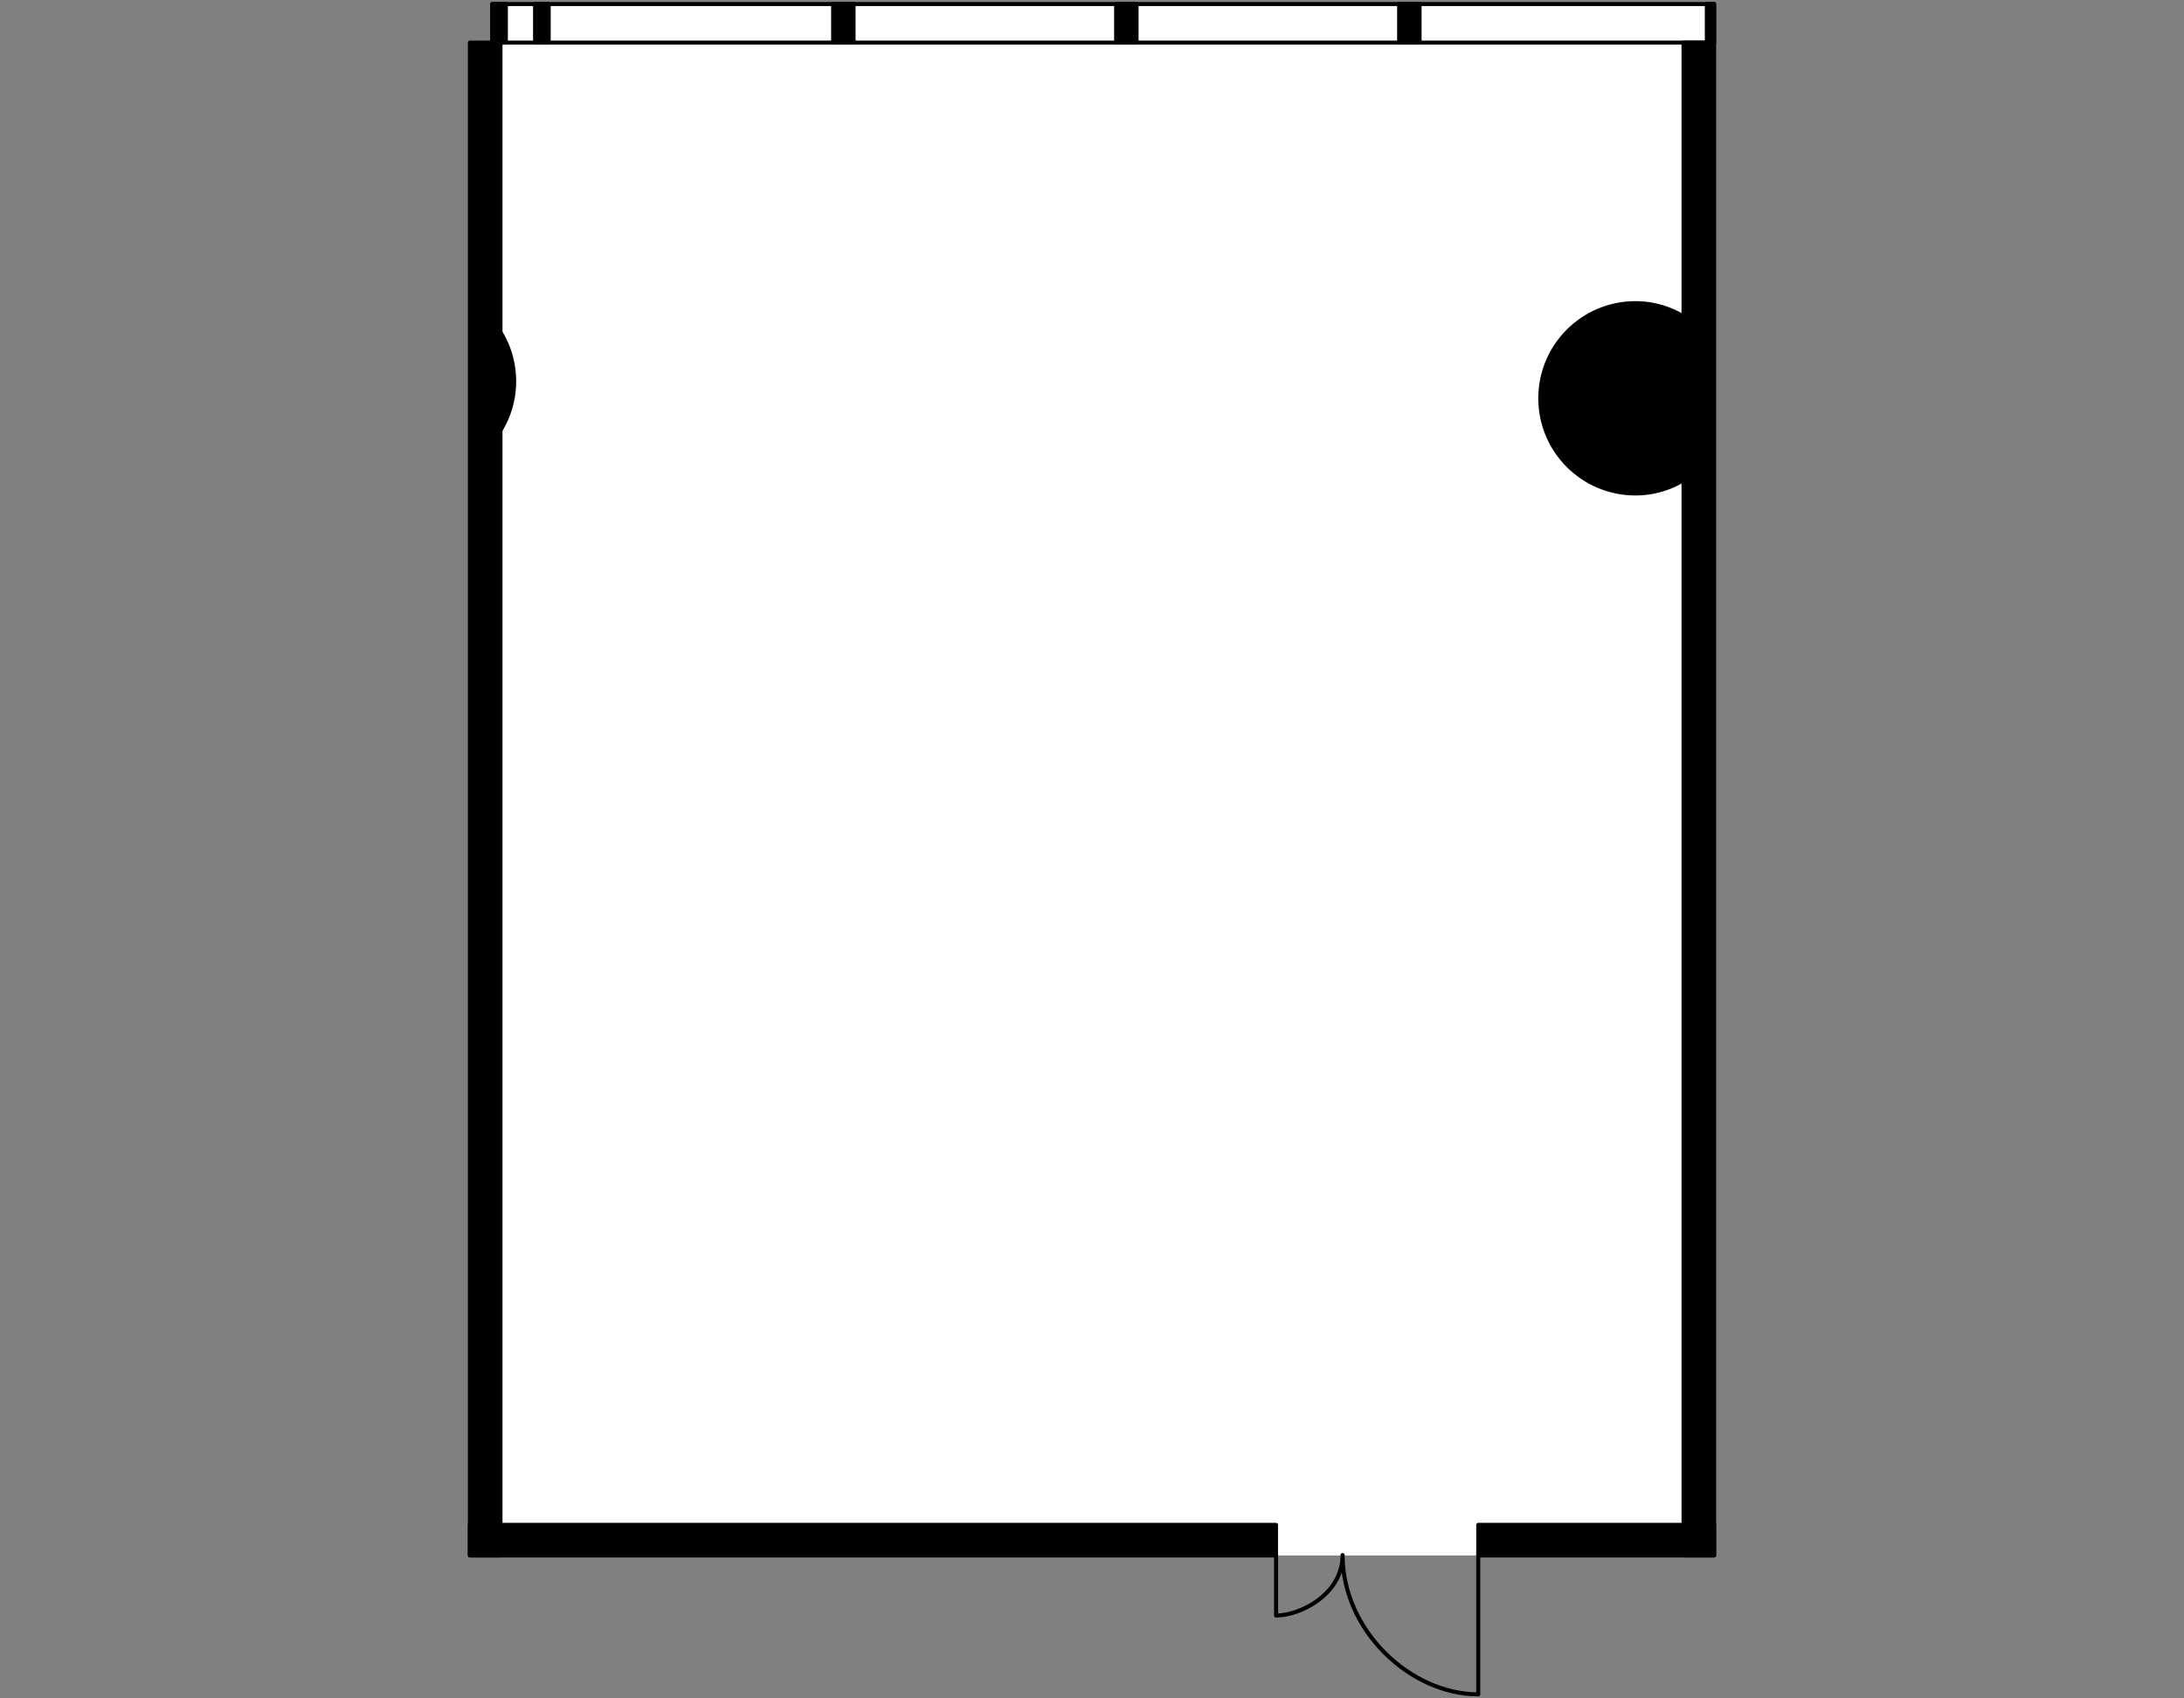
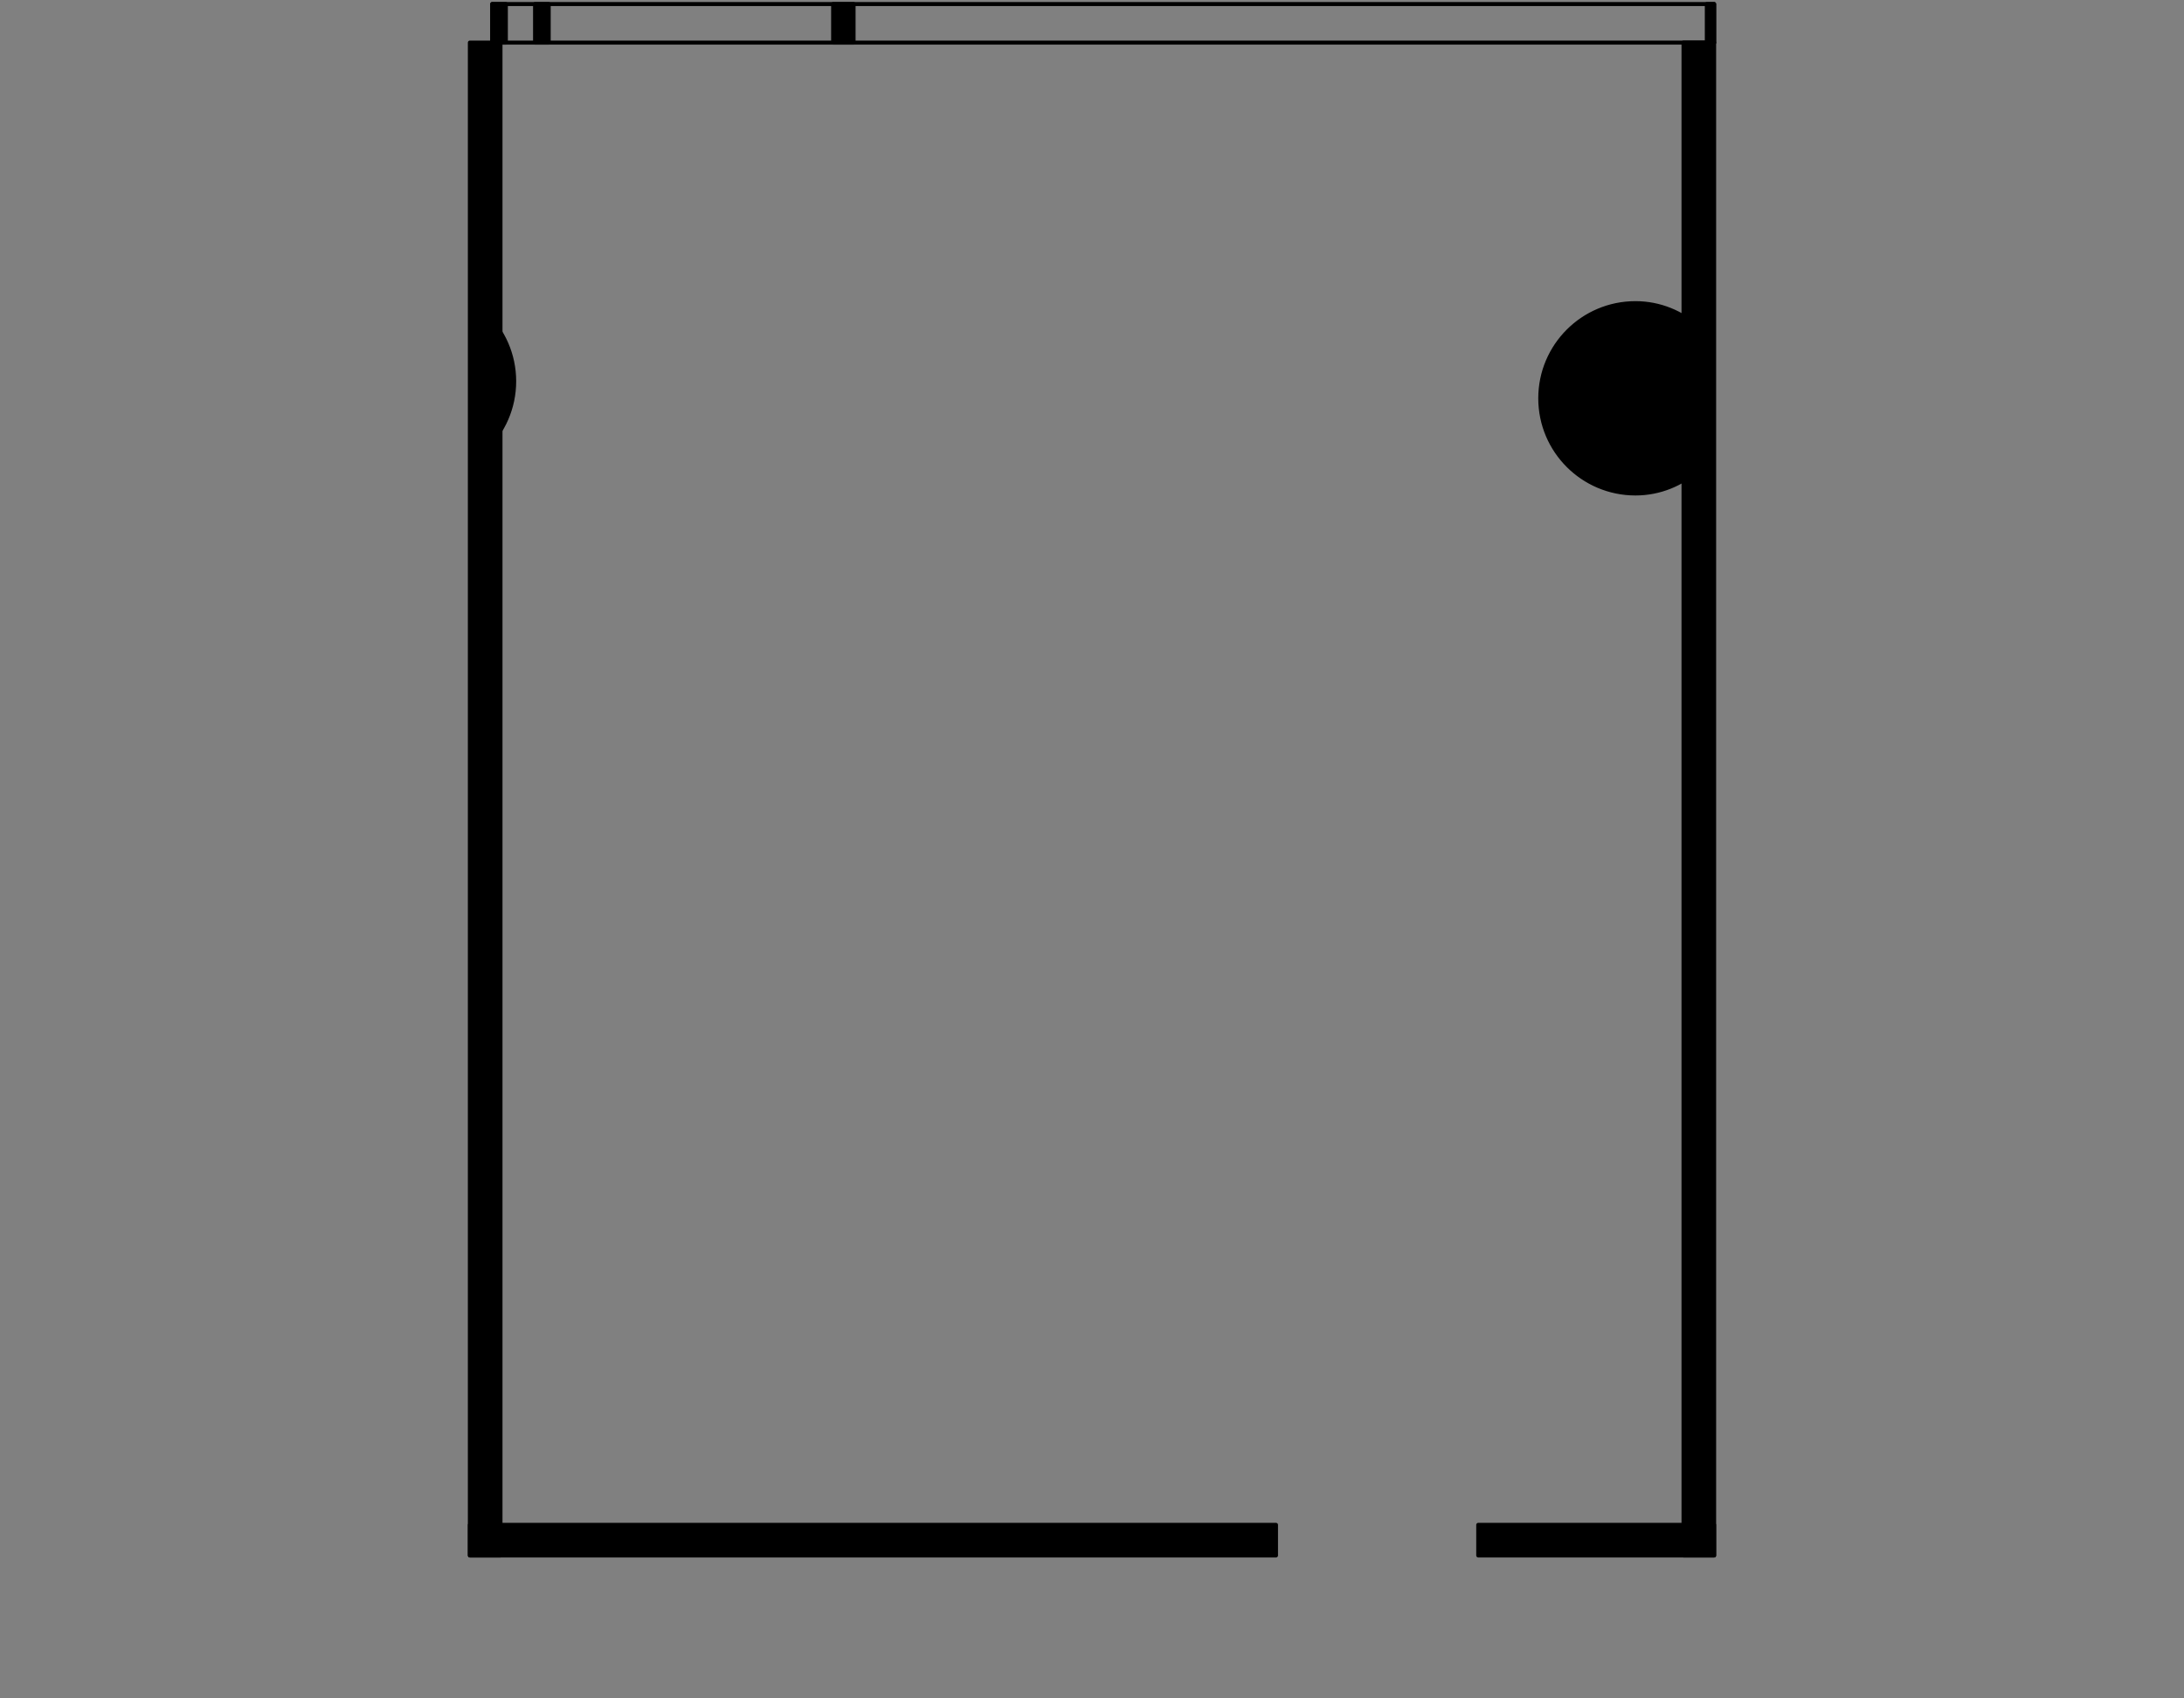
<svg xmlns="http://www.w3.org/2000/svg" version="1.1" x="0px" y="0px" viewBox="0 0 540 420" style="enable-background:new 0 0 540 420;" xml:space="preserve">
  <rect x="0" y="0" width="540" height="420" fill="#808080" stroke="none" />
  <style type="text/css">
	.st0{fill:#FFFFFF;}
	.st1{fill:none;stroke:#000000;stroke-linecap:round;stroke-linejoin:round;}
	.st2{stroke:#000000;stroke-linecap:round;stroke-linejoin:round;}
</style>
  <g id="Floor">
-     <polygon class="st0" points="423.819,1 121.707,1 121.707,10.53 116.181,10.532 116.181,384.653 423.819,384.653  " />
-   </g>
+     </g>
  <g id="Windows">
    <rect x="121.707" y="1" class="st1" width="302.113" height="9.53" />
  </g>
  <g id="Walls">
-     <rect x="345.945" y="1" class="st2" width="5.043" height="9.529" />
-     <rect x="275.972" y="1" class="st2" width="5.043" height="9.529" />
    <rect x="206" y="1" class="st2" width="5.043" height="9.529" />
    <rect x="422.021" y="1" class="st2" width="1.798" height="9.529" />
    <rect x="132.3" y="1" class="st2" width="3.362" height="9.529" />
    <rect x="121.707" y="1" class="st2" width="3.362" height="9.529" />
-     <path class="st2" d="M119.961,77.428v33.727c4.407-4.276,7.166-10.238,7.166-16.863C127.127,87.667,124.368,81.704,119.961,77.428z   " />
+     <path class="st2" d="M119.961,77.428v33.727c4.407-4.276,7.166-10.238,7.166-16.863C127.127,87.667,124.368,81.704,119.961,77.428" />
    <path class="st2" d="M420.039,81.067c-4.168-3.749-9.625-6.095-15.672-6.095c-12.994,0-23.528,10.534-23.528,23.528   s10.534,23.528,23.528,23.528c6.047,0,11.504-2.346,15.672-6.095V81.067z" />
    <rect x="-67.098" y="193.811" transform="matrix(6.123234e-17 -1 1 6.123234e-17 -77.63 317.552)" class="st2" width="374.119" height="7.561" />
    <rect x="232.98" y="193.811" transform="matrix(6.123234e-17 -1 1 6.123234e-17 222.448 617.63)" class="st2" width="374.119" height="7.561" />
    <rect x="116.181" y="377.088" class="st2" width="199.309" height="7.563" />
    <rect x="365.502" y="377.088" class="st2" width="58.317" height="7.563" />
  </g>
  <g id="Doors">
-     <path class="st1" d="M315.519,384.552l-0.003,14.955c5.971,0,16.445-5.215,16.445-14.955c0,18.786,16.852,34.448,33.541,34.448   l0-34.349" />
-   </g>
+     </g>
</svg>